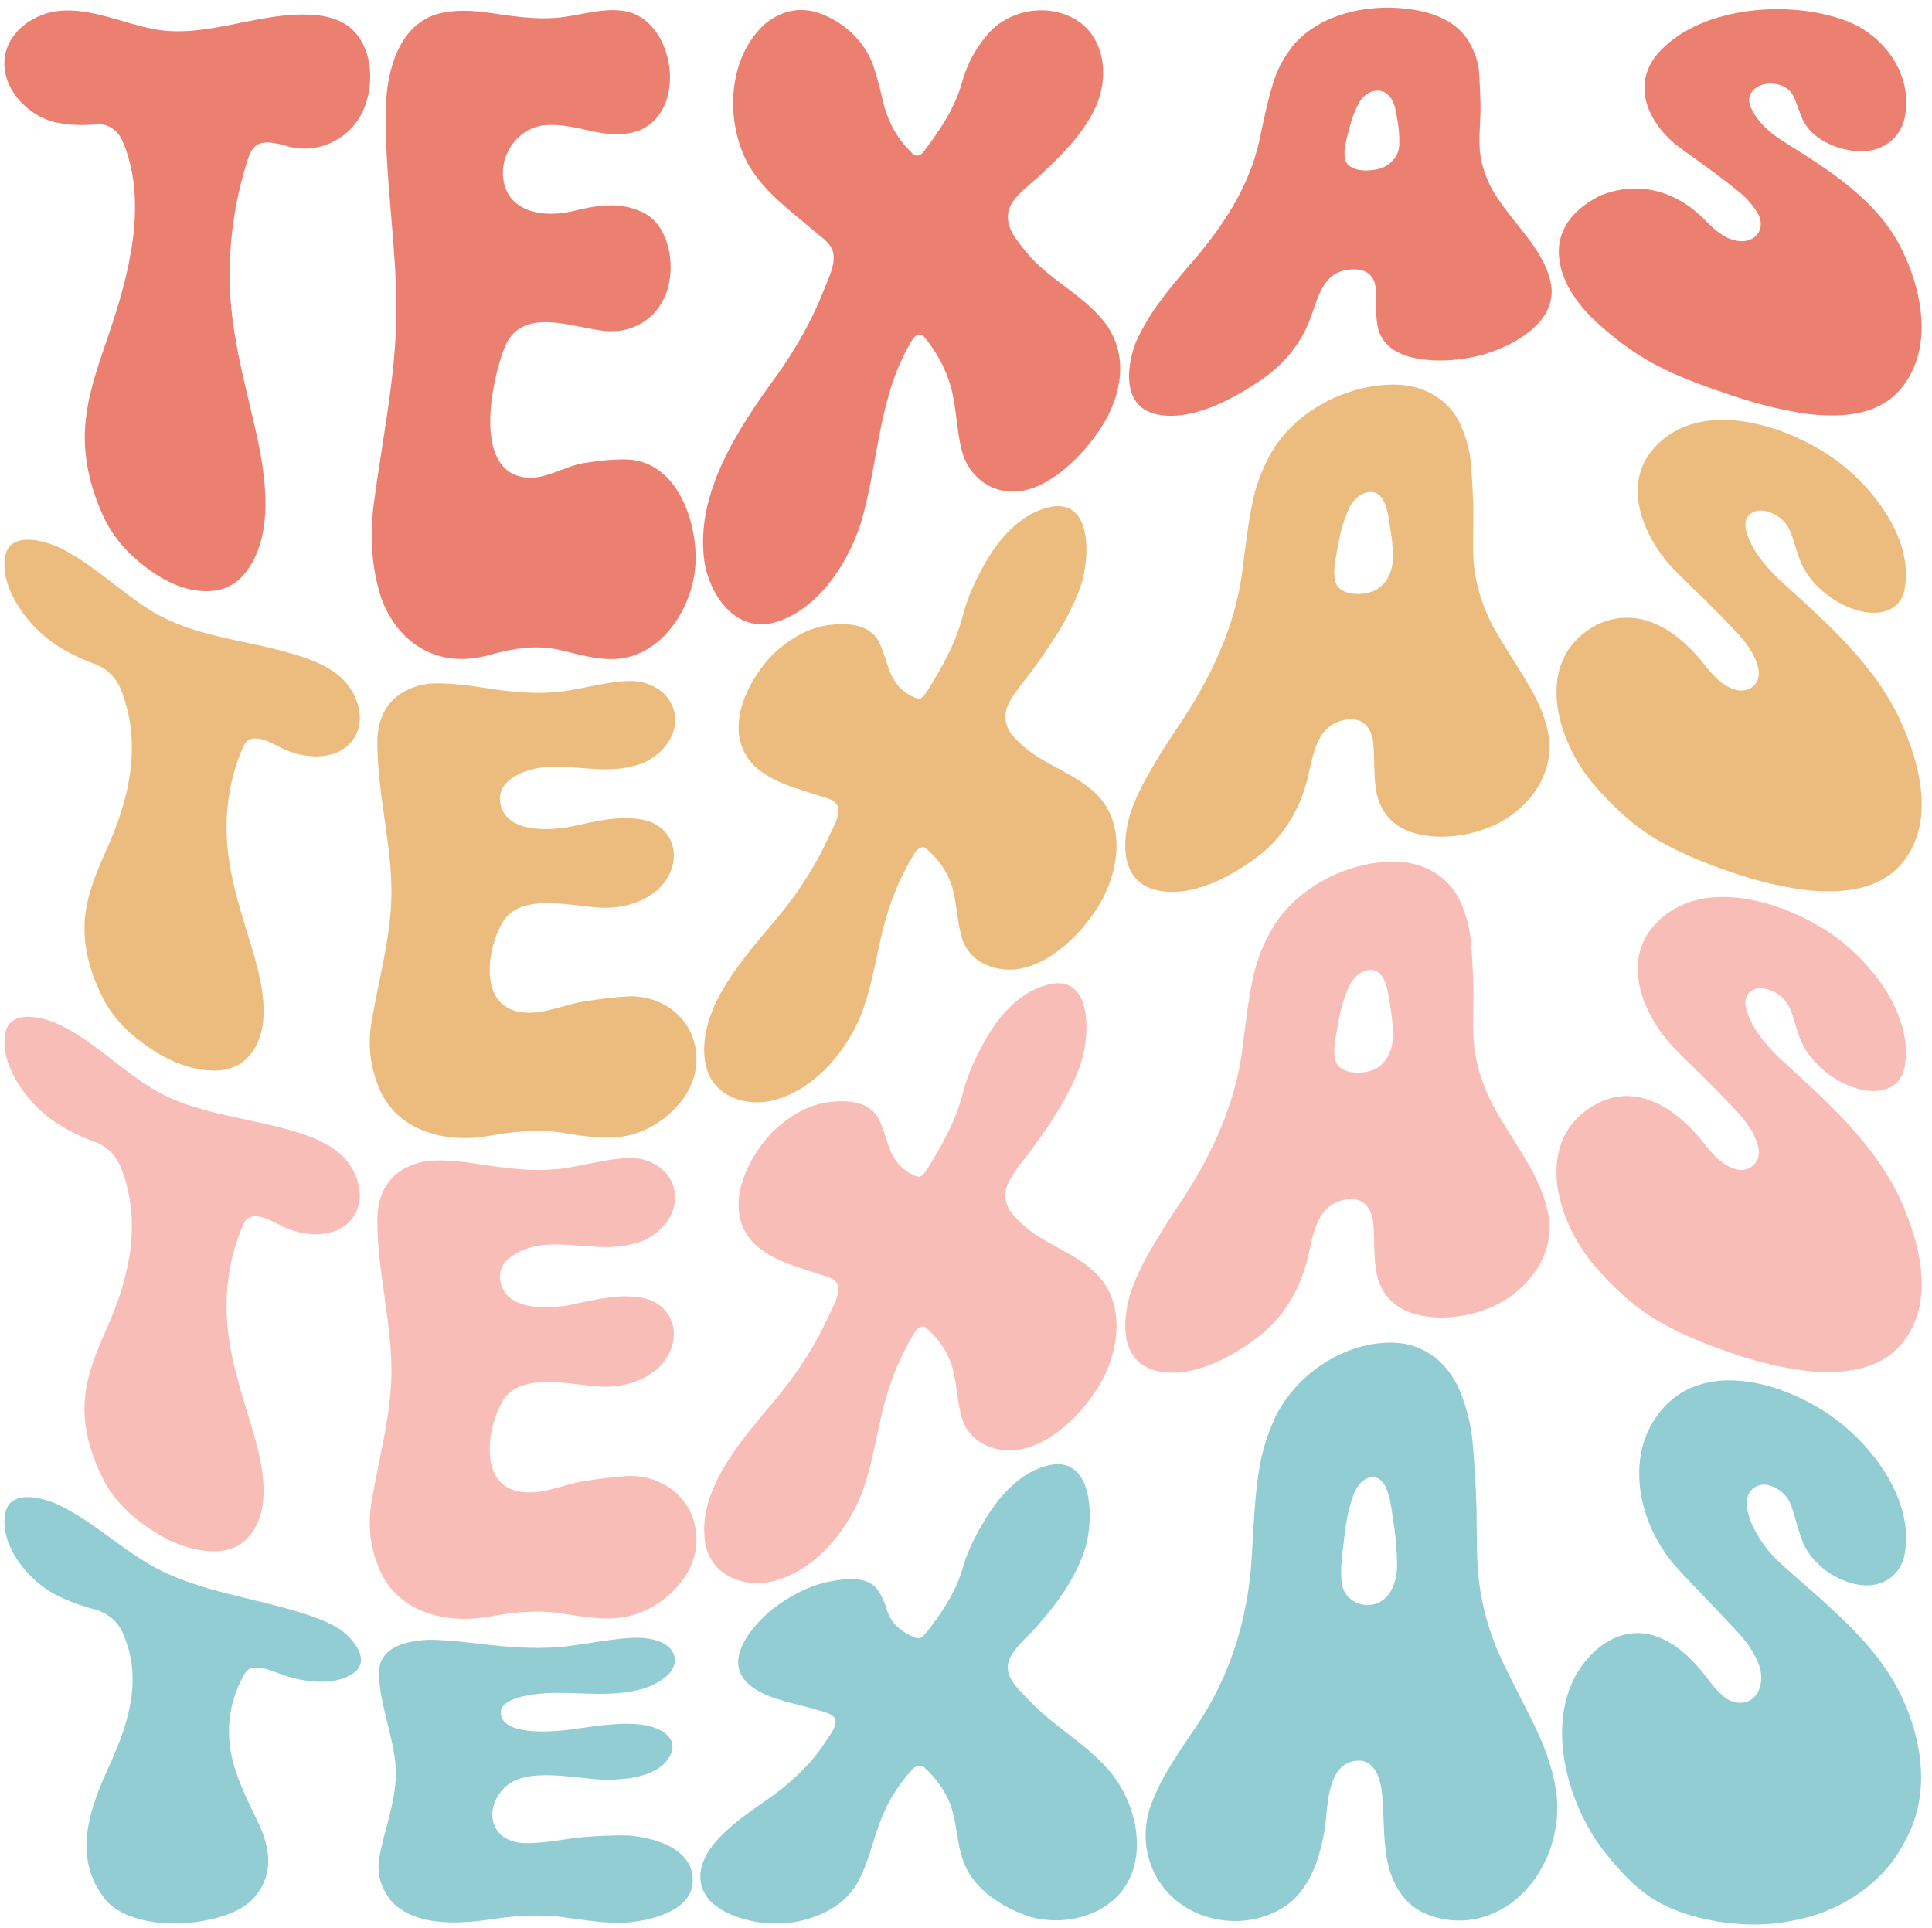
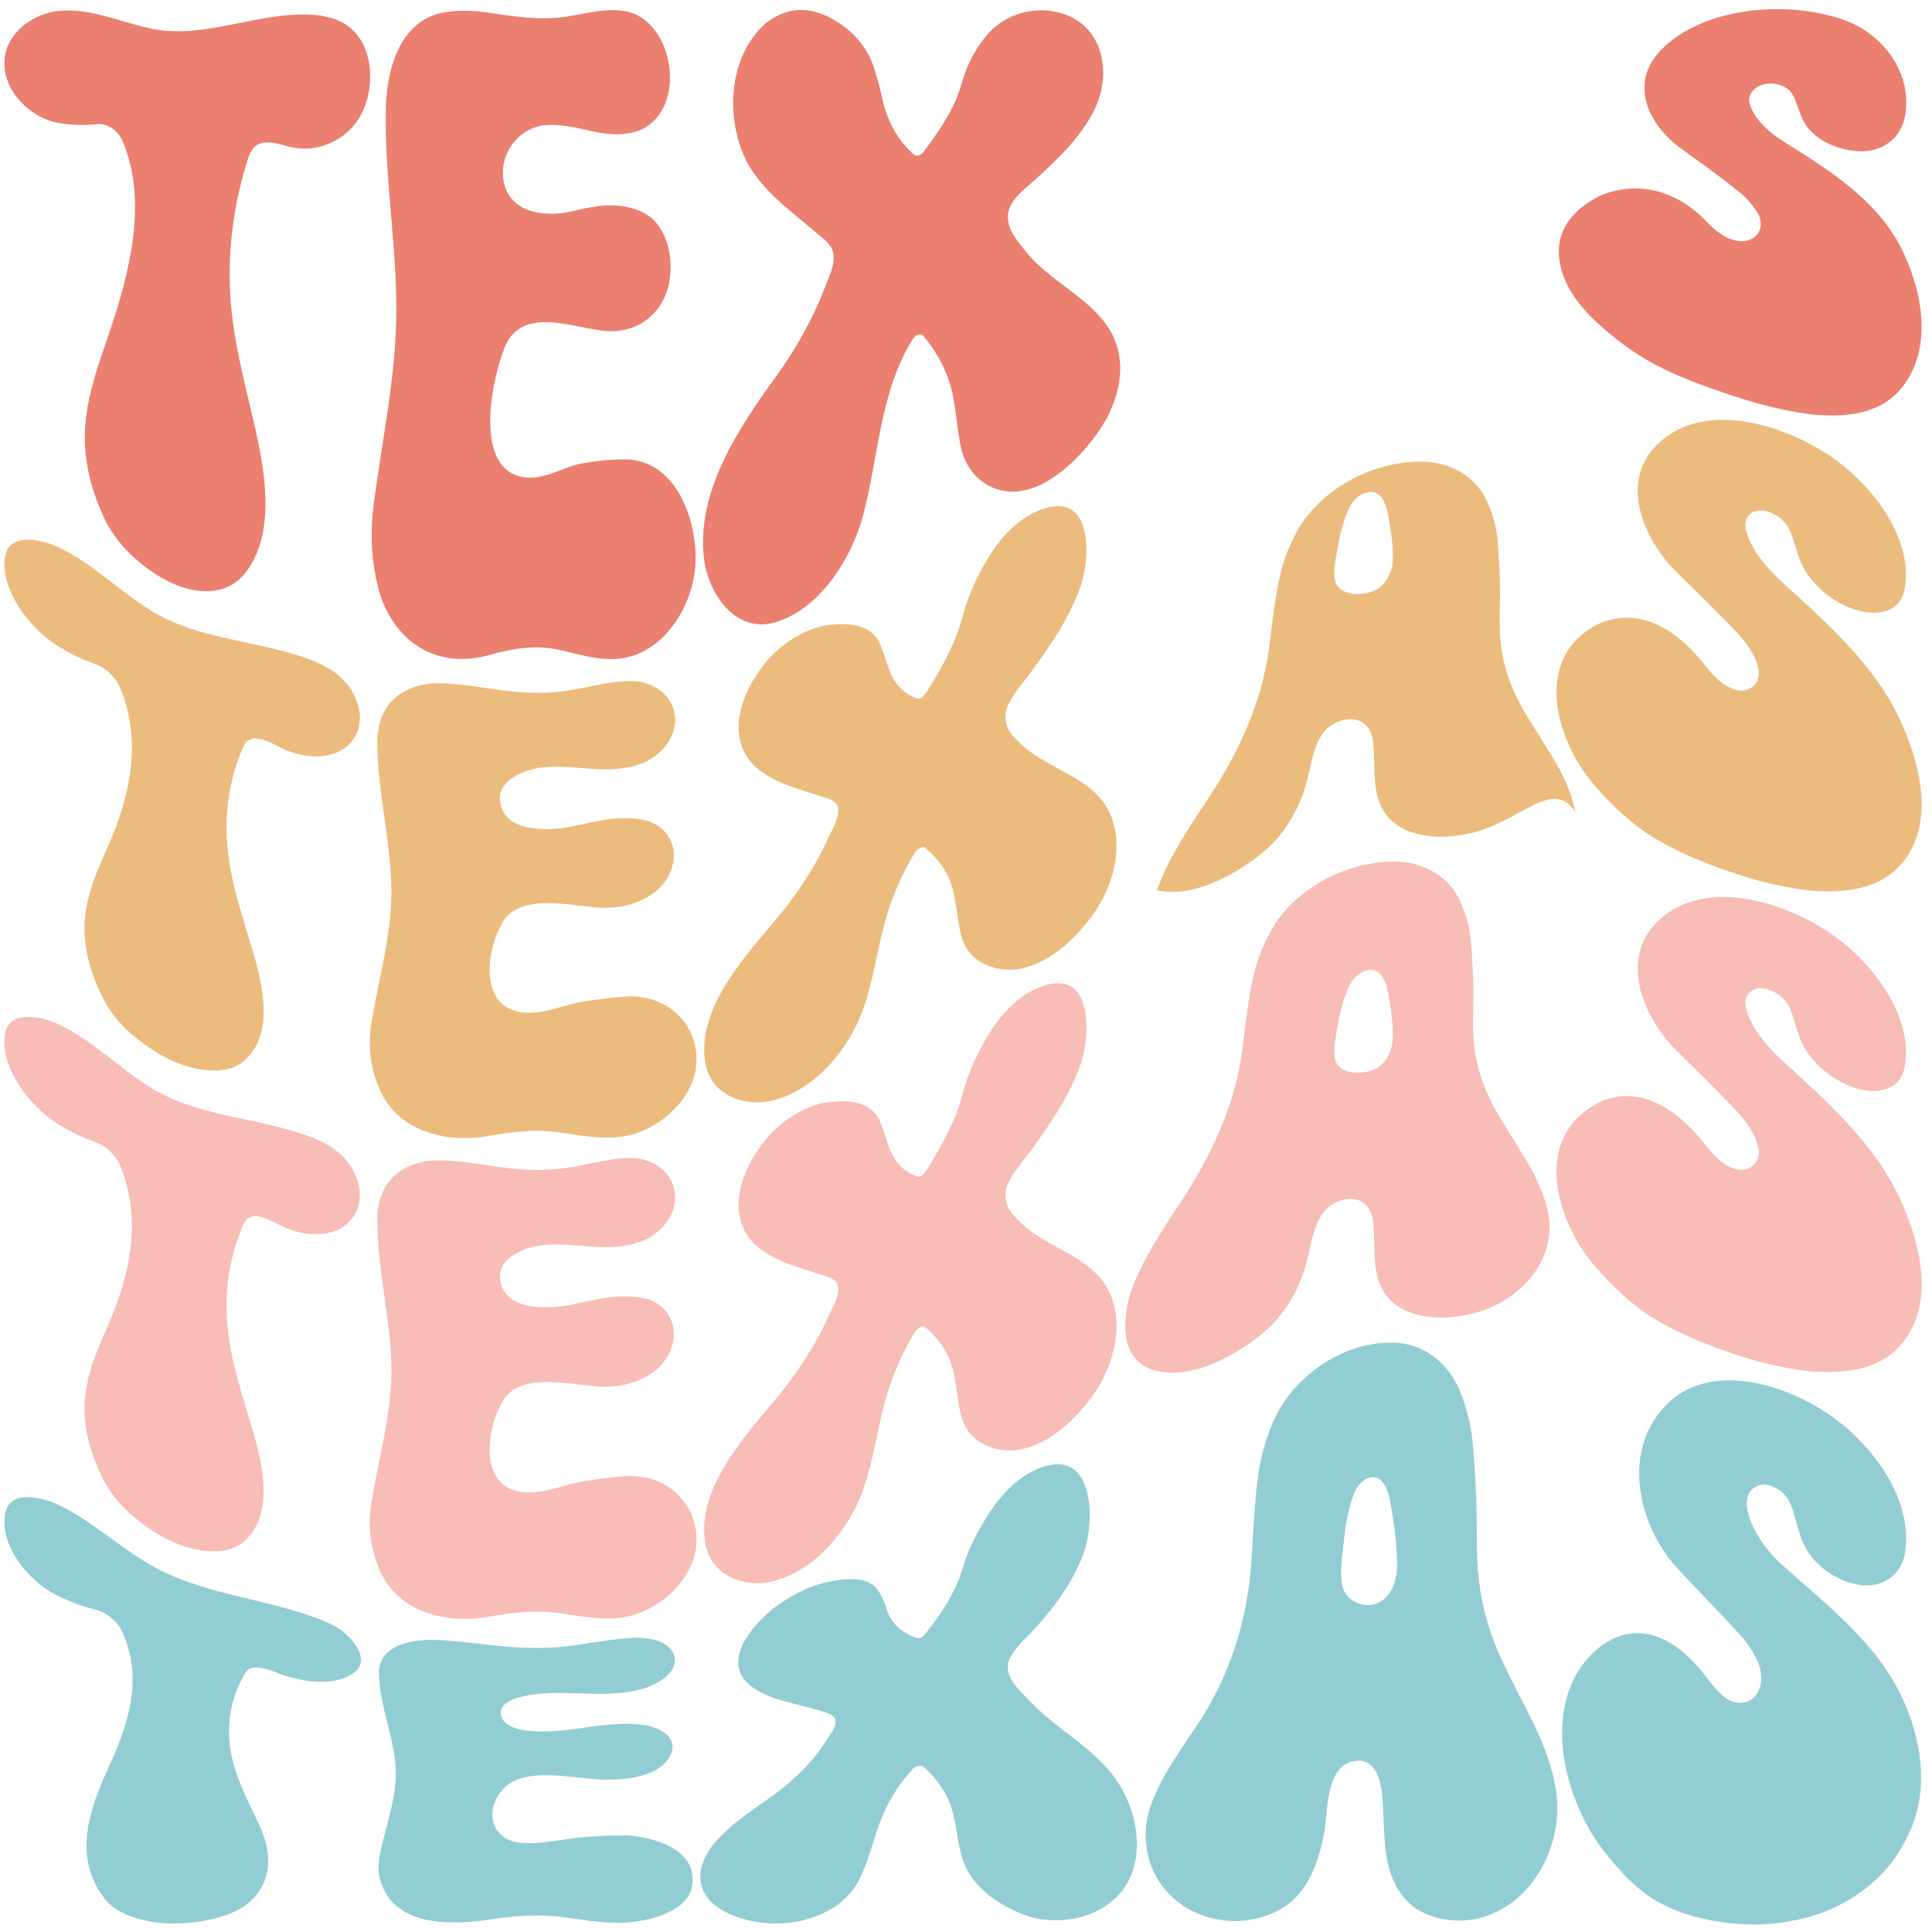
<svg xmlns="http://www.w3.org/2000/svg" height="2966.8" preserveAspectRatio="xMidYMid meet" version="1.0" viewBox="18.3 13.0 2973.3 2966.8" width="2973.3" zoomAndPan="magnify">
  <g>
    <g fill="#ecbc7e" id="change1_1">
      <path d="M204.519,1074.384c-7.642-18.322-21.707-32.738-40.515-39.547 c-21.464-7.77-41.666-17.628-60.548-30.045c-39.305-25.847-84.768-83.228-77.571-133.833 c5.859-41.194,59.632-26.502,82.679-15.664c50.641,23.816,93.963,67.844,141.874,97.412 c73.441,45.323,163.158,45.205,244.171,75.157c16.729,6.574,33.815,14.68,47.297,26.84c27.703,24.49,43.057,70.495,16.204,101.059 c-25.468,28.989-72.46,24.639-104.176,9.69c-13.238-6.239-38.344-22.464-53.572-13.154c-3.877,2.475-6.051,6.68-8.033,10.868 c-20.675,47.154-27.962,96.761-24.496,147.012c4.002,58.031,24.355,115.193,40.834,171.233 c14.552,49.487,31.482,125.753-15.332,164.795c-11.955,10.132-28.353,14.216-43.682,14.464 c-49.617,0.349-95.528-26.896-131.722-58.51c-15.237-13.996-29.202-30.392-39.039-48.687 c-21.937-42.485-35.381-87.271-28.947-135.381c4.876-36.457,20.132-69.956,34.836-103.276 C218.897,1237.504,236.276,1155.683,204.519,1074.384z" />
      <path d="M918.696,1554.075c22.641-3.375,45.101-6.494,67.993-7.619 c58.508-1.051,106.205,41.966,103.373,101.934c-2.49,52.728-51.187,97.486-98.152,110.514 c-35.914,9.963-73.026,2.875-109.84-2.677c-36.904-5.565-73.357-1.87-110.365,4.858c-63.5,11.544-136.983-4.38-167.403-67.479 c-15.582-34.467-20.422-68.781-14.505-105.471c11.024-68.354,32.058-138.592,30.911-208.3 c-1.223-74.34-21.968-150.079-21.692-225.248c0.188-51.346,30.079-83.215,80.827-89.549c29.65-1.434,58.241,2.553,87.392,7.081 c35.355,5.491,71.441,9.216,106.33,6.148c37.751-3.321,76.655-16.821,114.971-17.148c29.757-0.254,60.871,16.762,67.543,48.243 c7.244,34.175-17.552,64.145-47.165,77.626c-27.412,10.602-53.592,11.242-82.377,9.128c-23.186-1.703-46.728-4.102-69.734-2.373 c-26.431,1.986-73.284,17.557-68.856,52.839c6.248,49.779,77.043,45.385,112.348,37.911c35.871-7.594,74.177-17.554,110.912-8.947 c33.184,7.776,51.534,39.473,41.387,72.248c-13.42,43.351-60.724,62.549-102.89,62.409 c-44.323-0.147-129.053-26.143-157.721,21.863c-25.226,42.241-37.545,131.172,30.114,139.028 C855.417,1574.961,886.263,1558.909,918.696,1554.075z" />
      <path d="M1442.158,1317.729c-1.804-1.38-4.667-1.281-7.791,0.268c-3.124,1.549-6.171,4.379-8.281,7.699 c-23.165,37.871-39.271,77.627-49.704,120.719c-9.433,38.963-15.653,78.799-28.648,116.788 c-21.167,61.878-72.411,124.537-135.76,142.368c-45.9,12.92-101.07-5.424-108.732-59.677 c-11.962-84.709,65.803-165.16,115.128-224.816c30.132-37.25,55.858-76.834,75.617-120.544 c5.913-12.951,16.687-30.36,14.112-44.351c-2.09-11.357-16.622-14.678-26.634-17.711c-36.6-12.277-73.754-20.118-102.761-47.204 c-49.965-51.242-11.888-128.48,28.752-170.966c24.84-23.156,54.394-41.886,88.471-45.601c27.594-3.008,62.323-1.434,75.969,27.999 c5.24,11.974,9.093,23.857,12.939,35.991c6.718,21.193,19.219,38.789,41.148,47.846c8.823,3.702,11.568,2.201,20.837-12.428 c22.155-35.586,42.854-72.815,53.297-113.699c7.828-30.647,21.586-59.008,37.403-86.146 c19.412-33.306,50.526-67.829,88.885-78.855c74.495-23.226,69.888,77.041,54.9,119.989 c-17.131,49.089-47.257,92.116-77.66,133.768c-12.995,17.367-29.374,34.869-36.703,55.656 c-4.95,26.419,6.553,38.458,24.794,55.413c34.976,31.292,83.688,43.7,115.532,76.667c43.912,45.461,33.087,117.756,2.829,168.615 c-25.466,42.804-76.247,94.026-128.977,99.378c-34.967,3.549-71.702-12.671-82.323-47.983 c-7.961-26.469-7.829-56.734-16.152-81.983c-7.466-22.648-21.335-40.97-40.432-57.161 C1442.191,1317.752,1442.18,1317.744,1442.158,1317.729z" />
-       <path d="M2299.678,1290.163c-34.286,11.806-75.499,14.657-108.87,3.781 c-28.906-9.42-48.296-31.124-54.116-61.549c-4.575-23.917-2.736-49.921-4.811-74.37c-2.136-25.165-16.609-42.617-44.35-37.055 c-46.882,9.401-48.457,60.961-58.888,97.718c-12.66,44.612-37.086,83.731-73.39,111.584 c-40.16,30.811-101.961,65.032-156.21,52.934c-56.802-12.668-54.441-74.294-41.068-118.55 c8.377-24.796,20.391-48.091,33.566-70.416c12.419-21.044,25.654-41.91,39.435-62.294 c49.524-73.215,88.308-153.242,99.502-241.609c4.753-37.517,8.797-75.364,17.228-112.081c5.975-26.02,16.115-50.02,29.773-73.117 c38.194-61.653,115.301-100.682,187.148-100.222c40.87,0.262,78.71,18.857,98.466,55.557 c10.483,21.399,16.984,42.753,18.901,66.126c2.082,25.384,3.661,52.779,3.768,77.673c0.119,27.975-2.119,58.396,1.817,86.699 c4.748,34.143,16.969,67.014,34.565,96.912c14.303,24.303,30.358,48.7,44.984,72.988c15.528,25.785,29.244,53.363,34.179,83.589 C2412.328,1211.978,2361.176,1270.272,2299.678,1290.163z M2161.697,876.094c0.578-14.363-0.457-28.901-2.675-42.964 c-1.262-8.001-2.61-16.143-3.908-24.175c-2.893-17.893-10.113-43.689-33.48-38.024c-12.077,2.928-20.956,12.377-26.513,23.118 c-8.866,18.79-13.92,37.27-17.384,57.731c-3.048,17.998-8.454,37.425-4.809,54.771c5.173,24.621,44.526,24.149,62.915,14.32 c15.771-8.43,24.915-27.151,25.861-44.777C2161.7,876.094,2161.699,876.094,2161.697,876.094z" />
+       <path d="M2299.678,1290.163c-34.286,11.806-75.499,14.657-108.87,3.781 c-28.906-9.42-48.296-31.124-54.116-61.549c-4.575-23.917-2.736-49.921-4.811-74.37c-2.136-25.165-16.609-42.617-44.35-37.055 c-46.882,9.401-48.457,60.961-58.888,97.718c-12.66,44.612-37.086,83.731-73.39,111.584 c-40.16,30.811-101.961,65.032-156.21,52.934c8.377-24.796,20.391-48.091,33.566-70.416c12.419-21.044,25.654-41.91,39.435-62.294 c49.524-73.215,88.308-153.242,99.502-241.609c4.753-37.517,8.797-75.364,17.228-112.081c5.975-26.02,16.115-50.02,29.773-73.117 c38.194-61.653,115.301-100.682,187.148-100.222c40.87,0.262,78.71,18.857,98.466,55.557 c10.483,21.399,16.984,42.753,18.901,66.126c2.082,25.384,3.661,52.779,3.768,77.673c0.119,27.975-2.119,58.396,1.817,86.699 c4.748,34.143,16.969,67.014,34.565,96.912c14.303,24.303,30.358,48.7,44.984,72.988c15.528,25.785,29.244,53.363,34.179,83.589 C2412.328,1211.978,2361.176,1270.272,2299.678,1290.163z M2161.697,876.094c0.578-14.363-0.457-28.901-2.675-42.964 c-1.262-8.001-2.61-16.143-3.908-24.175c-2.893-17.893-10.113-43.689-33.48-38.024c-12.077,2.928-20.956,12.377-26.513,23.118 c-8.866,18.79-13.92,37.27-17.384,57.731c-3.048,17.998-8.454,37.425-4.809,54.771c5.173,24.621,44.526,24.149,62.915,14.32 c15.771-8.43,24.915-27.151,25.861-44.777C2161.7,876.094,2161.699,876.094,2161.697,876.094z" />
      <path d="M2728.135,1369.295c-15.72-4.186-31.603-9.108-47.015-14.436 c-39.995-13.827-80.487-30.045-116.325-51.729c-34.635-20.955-65.337-49.85-92.288-81.024 c-59.668-68.535-96.478-194.967,3.366-247.682c63.37-29.601,119.785,6.263,160.519,55.359 c9.757,12.28,19.708,24.893,31.377,33.801c11.194,8.546,29.94,17.684,44.736,8.343c17.624-11.126,13.497-29.821,6.782-45.316 c-6.247-14.414-16.844-28.116-27.874-39.993c-16.143-17.116-32.721-33.898-49.358-50.417 c-17.219-17.096-35.067-33.77-51.994-51.275c-43.406-48.357-76.628-127.454-25.473-183.305 c75.161-82.06,218.754-29.833,290.385,28.047c52.996,42.822,107.967,117.578,94.407,190.267 c-6.54,35.055-40.34,40.601-68.999,33.355c-35.688-9.023-73.086-37.08-89.357-71.911c-4.36-9.261-7.026-19.522-10.215-29.079 c-2.844-8.522-4.877-17.252-9.368-25.766c-6.67-13.486-20.279-22.817-34.36-26.688c-11.392-3.131-24.656-0.473-30.413,10.8 c-4.932,9.658-0.852,20.381,2.249,29.727c10.839,26.532,29.861,47.735,50.419,67.17 c71.163,64.772,146.882,130.797,186.064,219.854c25.168,57.205,46.179,133.791,13.996,193.425 c-6.18,11.783-14.394,22.463-24.214,31.442c-35.95,32.761-88.841,35.082-134.636,30.974 C2776.02,1380.141,2751.787,1375.593,2728.135,1369.295z" />
    </g>
  </g>
  <g>
    <g fill="#f7bdb6" id="change2_1">
      <path d="M204.519,1809.985c-7.613-18.376-21.645-32.895-40.515-39.699 c-21.474-7.743-41.673-17.587-60.548-30.011c-39.549-26.032-84.732-83.723-77.571-134.554 c5.829-41.376,59.348-27.169,82.679-16.218c50.679,23.786,93.965,67.976,141.874,97.599 c73.41,45.391,163.173,45.006,244.171,75.006c16.742,6.594,33.836,14.742,47.297,26.959 c27.815,24.742,43.002,71.052,16.204,101.869c-25.384,29.192-72.381,25.038-104.176,10.012 c-13.209-6.243-38.384-22.538-53.572-13.112c-3.877,2.508-6.051,6.754-8.033,10.983c-20.673,47.607-27.962,97.648-24.496,148.316 c3.999,58.455,24.32,116.04,40.834,172.535c14.75,50.461,31.129,126.138-15.332,166.217 c-11.918,10.226-28.318,14.423-43.682,14.726c-49.646,0.521-95.584-26.82-131.722-58.497 c-15.256-14.067-29.218-30.55-39.039-48.924c-21.986-42.836-35.367-87.947-28.947-136.381 c4.875-36.778,20.129-70.627,34.836-104.297C218.857,1974.494,236.321,1891.943,204.519,1809.985z" />
      <path d="M918.696,2292.326c22.642-3.387,45.097-6.511,67.993-7.62 c58.934-0.997,106.186,42.865,103.373,102.949c-2.477,52.919-50.937,98.126-98.152,111.276 c-35.917,10.003-73.028,2.824-109.84-2.788c-36.909-5.626-73.354-1.899-110.365,4.901 c-63.701,11.704-137.092-4.508-167.403-67.864c-15.596-34.759-20.415-69.361-14.505-106.326 c11.025-68.949,32.058-139.795,30.911-210.088c-1.223-74.951-21.968-151.312-21.692-227.091 c0.187-51.494,29.784-83.925,80.827-90.407c29.657-1.478,58.237,2.518,87.392,7.071c35.356,5.52,71.443,9.273,106.33,6.19 c37.749-3.336,76.653-16.92,114.971-17.205c29.939-0.223,60.904,17.154,67.543,48.743c7.213,34.318-17.375,64.565-47.165,78.201 c-27.414,10.656-53.578,11.272-82.377,9.119c-23.188-1.734-46.728-4.163-69.734-2.424c-26.67,2.016-73.265,17.865-68.856,53.284 c6.225,50.002,76.807,45.806,112.348,38.238c35.859-7.636,74.191-17.646,110.912-8.917c33.374,7.934,51.483,40.035,41.387,72.914 c-13.362,43.514-60.531,62.976-102.89,62.796c-44.407-0.188-129.121-26.316-157.721,21.998 c-25.075,42.359-37.807,132.231,30.114,140.181C855.43,2313.358,886.258,2297.179,918.696,2292.326z" />
      <path d="M1442.158,2055.451c-1.804-1.4-4.667-1.313-7.791,0.235c-3.124,1.548-6.171,4.387-8.281,7.726 c-23.198,38.137-39.286,78.162-49.704,121.508c-9.433,39.248-15.645,79.366-28.648,117.643 c-21.079,62.049-72.211,125.22-135.76,143.064c-46.247,12.986-101.118-6.074-108.731-60.459 c-11.944-85.32,65.641-166.044,115.128-226.39c30.161-37.501,55.88-77.338,75.617-121.292 c5.926-13.065,16.678-30.553,14.112-44.668c-2.078-11.436-16.578-14.85-26.634-17.958c-36.644-12.526-73.815-20.59-102.761-47.926 c-49.868-51.716-12.093-129.374,28.752-172.31c24.796-23.233,54.35-42.062,88.471-45.684c27.763-2.948,62.393-1.068,75.969,28.537 c5.239,12.094,9.094,24.099,12.939,36.347c6.699,21.338,19.153,39.164,41.148,48.429c8.823,3.773,11.568,2.273,20.837-12.437 c22.182-35.824,42.872-73.29,53.297-114.399c7.816-30.822,21.569-59.367,37.403-86.687c19.346-33.378,50.441-68.127,88.885-79.093 c74.798-23.166,69.754,78.383,54.9,121.24c-17.101,49.34-47.221,92.625-77.66,134.532c-13.005,17.465-29.391,35.063-36.703,55.947 c-4.944,26.58,6.54,38.799,24.794,55.994c34.927,31.674,83.828,44.512,115.532,77.83c43.742,45.968,33.312,118.593,2.829,170.036 c-25.41,42.882-76.154,94.472-128.977,99.627c-35.209,3.436-71.764-13.324-82.323-48.778c-7.96-26.729-7.826-57.236-16.152-82.745 c-7.454-22.838-21.311-41.393-40.432-57.828C1442.191,2055.474,1442.18,2055.466,1442.158,2055.451z" />
      <path d="M2299.678,2030.127c-34.265,11.897-75.53,14.751-108.87,3.77 c-29.022-9.559-48.319-31.545-54.116-62.113c-4.576-24.127-2.736-50.338-4.811-74.996c-2.121-25.201-16.448-43.024-44.35-37.421 c-47.017,9.441-48.514,61.593-58.888,98.436c-12.627,44.842-36.986,84.284-73.39,112.358 c-40.062,30.896-101.967,65.304-156.21,52.905c-56.956-13.019-54.398-75.264-41.068-119.694 c8.368-24.946,20.38-48.396,33.566-70.877c12.416-21.169,25.651-42.164,39.435-62.675 c49.633-73.772,88.333-154.448,99.502-243.327c4.752-37.813,8.794-75.955,17.228-112.972 c5.968-26.192,16.101-50.375,29.773-73.656c38.062-61.87,115.129-101.294,187.148-100.762c41.025,0.303,78.79,19.214,98.466,56.08 c10.488,21.59,16.986,43.134,18.901,66.681c2.082,25.601,3.662,53.212,3.768,78.321c0.119,28.214-2.12,58.878,1.817,87.422 c4.743,34.396,16.951,67.544,34.565,97.721c14.301,24.5,30.358,49.1,44.984,73.586c15.798,26.446,28.781,54.103,34.179,84.268 C2413.199,1949.663,2361.55,2009.913,2299.678,2030.127z M2161.697,1612.538c0.578-14.483-0.456-29.141-2.675-43.325 c-1.262-8.07-2.61-16.28-3.908-24.381c-2.869-17.897-10.021-44.088-33.48-38.378c-12.112,2.948-20.976,12.488-26.513,23.276 c-8.871,18.945-13.923,37.581-17.385,58.187c-3.049,18.151-8.452,37.719-4.809,55.22c5.146,24.729,44.423,24.477,62.915,14.523 c15.83-8.521,24.92-27.422,25.861-45.123C2161.7,1612.538,2161.699,1612.538,2161.697,1612.538z" />
      <path d="M2728.135,2109.365c-15.721-4.18-31.606-9.105-47.015-14.441 c-40.015-13.856-80.518-30.144-116.325-51.931c-34.683-21.103-65.372-50.211-92.288-81.577 c-59.689-69.07-96.577-196.432,3.366-249.75c61.888-32.598,121.372,7.948,160.518,55.57c9.75,12.355,19.694,25.05,31.377,34.016 c11.174,8.575,29.958,17.764,44.736,8.306c17.631-11.284,13.5-30.097,6.782-45.711c-6.237-14.497-16.831-28.293-27.874-40.257 c-16.142-17.219-32.72-34.104-49.358-50.726c-17.22-17.204-35.071-33.986-51.994-51.602 c-43.553-48.849-76.568-128.45-25.473-184.79c74.992-82.69,218.693-30.618,290.385,27.55 c53.288,43.235,107.916,118.424,94.407,191.508c-6.502,35.176-40.103,41.157-68.999,33.893 c-35.784-8.995-73.149-37.274-89.357-72.218c-4.363-9.333-7.027-19.664-10.215-29.292c-2.843-8.585-4.877-17.381-9.368-25.954 c-6.643-13.535-20.239-22.94-34.36-26.814c-11.448-3.141-24.692-0.353-30.413,10.969c-4.922,9.74-0.857,20.538,2.249,29.969 c10.815,26.671,29.825,48.023,50.419,67.596c71.242,65.185,146.962,131.597,186.064,221.061 c25.244,57.757,46.141,134.792,13.996,194.985c-6.173,11.894-14.381,22.695-24.214,31.801 c-35.835,33.073-88.707,35.71-134.636,31.698C2776.016,2120.171,2751.785,2115.654,2728.135,2109.365z" />
    </g>
  </g>
  <g>
    <g fill="#92cdd3" id="change3_1">
      <path d="M205.378,2522.316c-8.155-15.879-23.816-27.69-40.813-32.091 c-20.863-5.403-41.44-12.945-60.81-22.91c-40.824-21.003-84.86-73.27-77.87-122.581c5.919-41.754,59.309-26.629,82.686-15.518 c49.803,23.671,93.773,65.198,142.045,92.794c74.002,42.307,162.934,49.747,244.163,77.413 c16.38,5.796,33.071,12.296,47.671,21.887c18.902,13.846,48.618,47.55,18.706,67.61c-28.845,19.344-73.865,12.957-104.461,2.988 c-14.582-4.751-37.976-17.09-54.036-10.439c-3.86,1.732-5.986,4.765-7.922,7.801c-19.637,34.235-27.086,71.156-22.829,108.932 c4.722,41.898,25.196,81.338,43.887,120.291c20.898,43.555,23.827,87.384-13.447,122.252 c-12.875,10.749-28.984,17.732-44.91,22.472c-42.738,12.494-93.252,15.029-135.696-0.083 c-14.996-4.912-29.315-13.387-40.093-24.95c-52.978-65.31-26.438-139.354,4.965-207.885 C217.487,2662.921,239.007,2592.983,205.378,2522.316z" />
      <path d="M917.994,2840.309c21.7-1.786,43.923-2.666,66.009-2.393 c40.523,2.619,104.781,20.673,100.146,73.62c-3.751,42.853-63.381,56.709-96.316,59.978c-34.457,3.42-70.501-3.746-105.256-8.092 c-35.08-4.386-70.346-2.105-105.498,3.184c-49.977,7.521-122.033,13.132-158.76-30.11c-15.259-21.576-20.519-41.713-15.905-66.556 c8.139-43.82,27.429-90.544,24.915-135.51c-2.647-47.345-24.482-96.479-25.876-144.638c-1.232-42.537,43.357-51.822,78.49-53.063 c29.337,0.485,58.341,4.08,87.338,7.463c35.305,4.119,71.307,6.523,106.299,4.143c37.888-2.578,76.495-12.012,114.935-14.44 c20.92-1.321,59.592,1.689,67.098,26.857c8.105,27.174-27.372,45.057-47.571,51.402c-27.184,7.426-53.87,8.421-81.749,7.627 c-22.986-0.655-46.655-2.153-69.203-0.679c-17.442,1.14-71.525,6.314-67.962,32.213c4.831,35.122,85.923,26.634,111.1,23.103 c36.54-5.125,74.479-11.623,109.497-6.416c20.936,3.113,54.124,17.555,40.331,46.076c-16.481,34.079-68.828,38.416-101.489,37.944 c-43.192-0.624-120.844-21.367-154.273,12.777c-32.496,33.192-21.349,82.698,30.024,84.85 C855.799,2850.969,886.971,2842.862,917.994,2840.309z" />
      <path d="M1439.929,2732.551c-1.873-1.65-4.855-2.283-8.112-1.733s-6.438,2.216-8.649,4.516 c-23.603,25.895-40.845,54.028-52.478,87.057c-10.011,28.424-16.822,57.942-30.762,84.794 c-25.28,48.698-86.359,68.894-136.87,66.133c-36.167-1.977-97.797-18.139-105.968-61.701 c-11.181-59.61,76.278-109.443,115.879-138.866c29.364-22.557,56.537-48.328,76.283-79.946 c6.398-9.404,16.743-22.166,14.72-32.344c-1.832-9.217-17.137-12.593-26.306-15.176c-33.645-10.835-71.43-14.585-101.084-35.229 c-51.104-36.683-2.615-93.042,30.651-120.734c26.416-19.864,56.084-36.162,88.583-42.255c23.864-4.474,60.31-9.683,75.261,15.902 c5.338,8.706,9.735,19.047,12.556,28.812c5.612,19.427,22.856,33.452,41.06,40.748c8.922,3.661,11.737,2.699,21.236-9.297 c22.832-29.564,44.141-61.782,54.352-98.006c7.954-28.219,22.092-54.189,37.499-78.971c19.97-32.123,51.061-66.044,88.82-76.558 c75.338-22.711,75.9,82.819,61.404,127.581c-15.247,47.082-45.263,87.122-78.052,123.469 c-13.231,14.364-30.887,28.512-38.517,46.992c-9.288,24.606,13.269,43.989,28.237,59.726 c39.937,43.709,94.687,70.716,131.111,117.454c37.951,48.697,55.063,130.751,11.358,181.949 c-34.376,40.269-98.897,51.412-147.109,33.382c-40.625-15.192-81.413-43.398-95.203-85.261 c-8.393-25.479-9.198-54.589-17.413-80.081c-7.617-23.638-23.406-45.471-42.431-62.309 C1439.964,2732.579,1439.952,2732.57,1439.929,2732.551z" />
      <path d="M2315.842,2958.071c-33.896,15.085-74.936,14.329-108.023-1.691 c-33.005-15.98-49.895-50.644-55.625-85.232c-5.141-31.03-3.885-63.378-6.667-94.619c-2.093-23.506-10.318-57.011-40.51-53.479 c-47.062,5.506-42.421,75.381-48.697,109.717c-7.832,42.851-23.27,90.494-62.048,115.388 c-46.376,29.773-109.318,28.15-154.922-2.041c-50.086-33.158-69.266-94.052-51.35-150.764 c8.253-23.343,19.177-44.833,32.157-65.691c12.058-19.377,24.743-38.711,37.819-57.622 c53.244-77.904,80.775-167.031,86.572-260.257c2.734-43.978,4.284-88.677,10.723-132.337c4.391-29.777,13.011-58.24,25.826-85.636 c32.652-66.885,108.086-117.15,183.568-114.236c46.381,1.791,81.792,31.406,99.958,72.995 c11.21,27.685,18.067,55.294,20.452,84.727c2.649,32.693,4.887,67.218,5.588,99.341c0.784,35.94-0.737,74.504,3.846,110.87 c5.403,42.872,17.883,84.843,36.614,123.967c14.691,30.686,31.079,61.511,46.216,92.131 c16.491,33.36,29.838,68.029,35.556,104.634C2424.36,2841.632,2387.372,2927.309,2315.842,2958.071z M2168.427,2423.117 c-0.146-18.411-1.318-36.433-3.742-54.628c-1.37-10.28-2.998-20.606-4.514-30.88c-2.609-17.678-8.724-56.713-34.313-50.333 c-12.561,3.131-20.398,15.349-24.792,26.985c-8.206,23.167-12.223,46.267-14.63,70.619c-2.192,22.183-6.77,45.751-2.515,67.876 c5.039,26.201,37.06,38.854,59.702,24.83c18.049-11.179,24.35-34.344,24.809-54.469 C2168.429,2423.117,2168.428,2423.117,2168.427,2423.117z" />
      <path d="M2735.617,2974.487c-15.056,0.845-30.674,0.599-45.725-0.67 c-39.26-3.31-78.497-12.394-113.79-30.26c-36.889-18.674-66.115-51.792-91.642-84.4c-64.137-84.572-99.093-238.21-1.48-313.442 c60.982-43.407,118.538-6.752,158.951,45.376c9.571,12.847,19.123,25.182,31.252,34.715c11.934,9.379,31.987,11.666,43.966-0.057 c14.564-14.254,14.135-37.748,6.153-55.483c-6.844-15.207-16.583-29.637-27.857-42.078 c-16.206-17.634-32.777-34.983-49.251-52.299c-17.458-18.35-35.34-36.383-52.06-55.486 c-50.973-60.013-74.707-155.635-28.204-224.822c68.023-101.204,212.714-52.188,289.156,10.9 c55.303,45.642,108.227,122.843,94.489,198.315c-6.093,33.472-35.021,52.244-68.208,47.629 c-37.1-5.158-73.685-31.07-88.757-66.065c-4.021-10.638-7.194-21.266-10.345-32.154c-2.763-9.547-5.226-19.641-9.501-28.691 c-6.218-13.941-19.837-23.898-34.306-27.034c-12.997-2.816-26.604,5.326-30.019,16.521c-3.752,12.299-1.482,21.504,2.565,35.206 c10.26,27.77,28.447,52.191,50.525,71.754c68.209,61.135,145.385,120.048,184.376,204.396 c28.65,61.978,40.958,134.566,13.89,200.279c-6.704,15.399-14.383,29.573-23.524,43.662 c-30.658,44.54-78.938,76.675-130.417,92.027C2782.629,2968.688,2759.228,2973.162,2735.617,2974.487z" />
    </g>
  </g>
  <g>
    <g fill="#eb8070" id="change4_1">
      <path d="M207.175,230.783c-6.832-16.692-22.878-28.526-41.161-26.589 c-20.24,2.144-41.294,1.501-61.519-2.822C61.107,192.099,18.269,147.609,25.896,99.5c6.377-40.227,46.818-66.462,84.091-69.824 c49.6-4.474,97.365,19.084,144.972,28.132c83.503,15.87,167.481-30.433,253.607-21.289c17.444,2.513,36.033,7.884,49.515,19.869 c36.724,31.695,37.238,95.657,14.704,135.289c-21.748,38.249-67.191,58.004-109.439,47.129 c-15.72-4.046-42.814-13.769-55.463,2.63c-4.053,4.812-6.36,11.234-8.468,17.545c-20.892,65.852-30.236,133.814-27.09,202.038 c3.335,72.318,23.404,143.931,39.456,214.61c15.149,66.705,30.896,163.253-17.815,221.264 c-10.779,13.591-27.163,22.338-44.141,24.931c-50.162,6.949-97.205-24.095-131.818-56.876 c-15.537-15.53-29.406-33.681-38.942-53.552c-22.861-49.073-34.883-99.777-28.618-154.007 c5.215-45.141,21.051-88.028,35.555-130.791C216.821,435.728,246.679,323.605,207.175,230.783z" />
      <path d="M917.925,725.473c22.403-3.466,44.16-5.993,66.862-5.315 c74.84,4.108,105.594,92.842,104.034,155.958c-1.493,60.403-38.996,127.607-96.961,146.282 c-36.639,11.804-73.178,0.159-109.795-8.568c-37.196-8.864-73.125-3.386-110.234,7.133 c-75.453,21.389-138.469-13.449-166.243-85.803c-15.679-48.271-18.57-96.655-12.109-146.342 c12.776-98.266,34.563-197.973,34.808-297.446c0.255-103.512-18.48-208.472-16.171-312.292 c1.213-54.516,18.578-126.238,78.502-144.385c28.298-7.403,54.635-5.867,83.207-1.636c33.277,4.928,67.394,9.923,100.119,7.395 c35.68-2.757,73.132-17.052,108.46-9.863c73.164,14.888,95.434,149.645,20.905,182.743c-27.24,10.006-51.53,6.545-79.151,0.4 c-22.153-4.929-44.076-9.819-66.155-8.159c-37.547,2.821-67.536,37.773-65.69,76.517c2.722,57.147,61.557,67.008,107.068,55.922 c37.256-9.075,72.413-14.982,107.032,1.217c38.367,17.953,49.616,70.414,41.486,109.883 c-10.042,48.753-51.15,78.443-100.382,73.093c-49.584-5.388-127.138-38.766-152.794,25.998 c-19.274,48.655-48.78,185.642,28.454,199.118C856.217,753.089,885.767,730.448,917.925,725.473z" />
      <path d="M1439.692,530.396c-1.879-2.228-4.841-3.051-8.057-2.226c-3.216,0.825-6.337,3.213-8.481,6.513 c-51.559,83.104-52.178,180.676-76.784,272.199c-17.601,65.469-65.918,143.133-134.433,163.707 c-61.893,18.585-103.249-44.163-109.96-96.206c-13.322-103.31,52.681-202.5,111.906-283.692 c30.027-42.006,54.995-86.34,73.626-134.54c6.216-15.778,15.661-34.366,13.52-51.853c-1.834-14.98-16.561-24.903-27.222-33.631 c-37.609-32.484-76.773-59.383-102.976-102.784c-37.269-66.67-33.838-166.127,25.936-219.159 c25.953-20.526,56.123-26.247,87.055-13.807c35.757,14.381,65.673,42.618,78.727,79.716c5.528,17.176,10.176,34.364,14.07,51.974 c6.671,30.169,21.163,59.049,43.9,80.355c7.494,10.137,16.706,4.949,21.937-4.177c23.889-31.595,45.992-65.101,56.554-103.675 c7.607-27.783,21.875-53.896,40.936-75.232c25.514-28.558,68.026-41.141,105.234-32.181 c70.091,15.734,85.826,91.759,57.589,149.71c-20.552,42.178-55.352,74.867-89.288,106.32 c-14.681,13.201-33.643,26.454-41.518,45.281c-10.02,26.624,10.989,49.584,26.327,68.747 c34.159,41.321,85.294,63.958,118.455,105.333c40.406,50.414,28.216,115.164-4.64,165.277 c-26.663,40.668-78.451,94.385-130.738,97.205c-39.816,2.147-72.87-24.684-82.762-62.639c-8.291-31.811-8.289-66.778-16.756-97.73 c-7.762-28.376-22.472-55.367-42.097-78.74C1439.726,530.434,1439.715,530.421,1439.692,530.396z" />
-       <path d="M2299.967,559.051c-34.861,9.18-74.803,12.165-108.826,4 c-25.181-6.042-47.139-20.393-52.576-47.114c-3.793-18.645-1.768-39.1-3.103-58.354c-1.695-24.449-19.2-32.217-41.391-29.594 c-41.793,4.94-47.321,44.945-60.323,78.196c-15.314,39.167-42.831,70.542-77.294,93.504 c-41.39,27.577-102.914,61.497-155.991,51.436c-55.276-10.479-49.288-71.578-34.106-111.624 c10.16-22.447,22.633-43.105,37.172-62.674c13.346-17.964,27.74-35.555,42.62-52.579 c50.577-57.465,94.643-121.415,110.794-197.268c6.57-30.855,12.619-61.833,22.501-91.74c6.769-20.483,17.685-38.549,31.396-55.239 c41.599-45.967,111.015-60.241,169.882-53.812c36.491,3.985,75.175,15.596,96.669,48.276c9.231,15.808,16.476,32.747,17.299,51.2 c0.881,19.76,2.464,40.845,2.033,59.771c-0.488,21.425-3.311,45.17-0.098,66.683c4.063,27.206,15.783,51.938,32.287,74.529 c13.644,18.675,29.273,37.335,43.261,55.963c14.842,19.766,26.974,40.313,32.38,64.418 C2418.055,507.226,2348.378,545.312,2299.967,559.051z M2171.622,237.587c0.435-11.713,0.014-22.188-1.688-33.672 c-0.938-6.331-2.312-12.807-3.346-19.105c-2.712-16.533-12.123-34.459-31.719-32.175c-8.839,1.03-18.95,8.205-23.477,16.001 c-8.261,14.418-13.294,28.324-17.201,44.421c-3.429,14.13-8.711,29.097-6.258,43.363c3.923,22.807,40.787,21.135,56.882,15.031 c14.185-5.379,25.76-18.051,26.812-33.866C2171.625,237.587,2171.624,237.587,2171.622,237.587z" />
      <path d="M2728.139,635.18c-15.701-4.274-31.538-9.159-47.008-14.342 c-39.252-13.152-79.448-27.527-115.939-46.941c-33.082-17.6-63.29-40.462-91.003-66.138 c-28.705-26.677-55.077-63.019-56.827-103.579c-1.88-43.576,28.044-72.656,64.723-90.615 c57.488-22.942,115.303-6.91,158.53,36.442c9.388,9.655,19.175,19.159,30.715,26.025c12.558,7.471,30.832,12.065,44.314,3.727 c14.363-8.883,15.749-25.904,7.204-39.521c-7.147-11.39-16.388-22.451-27.158-31.153c-15.796-12.718-31.969-25.067-48.214-37.033 c-16.743-12.334-34.065-24.214-50.698-36.876c-45.834-38.479-68.823-97.189-22.301-145.146 c65.983-68.019,199.114-77.048,283.991-45.407c59.548,22.199,103.764,82.681,91.505,147.834 c-6.26,33.27-34.381,53.904-67.684,53.41c-31.828-0.472-70.677-15.245-87.345-44.426c-4.516-7.643-6.572-15.77-9.802-23.602 c-2.866-6.951-4.647-14.187-8.98-20.661c-7.444-10.94-20.811-15.654-33.47-15.596c-11.688,0.053-24.032,4.728-29.979,15.51 c-4.467,8.097-2.346,16.461,1.887,24.984c10.524,20.966,29.402,36.755,48.958,48.977c70.509,44.317,145.092,90.464,182.26,167.13 c27.043,55.781,44.029,130.246,13.672,189.26c-6.102,12.209-14.25,23.378-24.141,32.793 c-35.708,33.86-88.803,35.016-134.723,29.948C2776.095,646.61,2751.862,641.637,2728.139,635.18z" />
    </g>
  </g>
</svg>